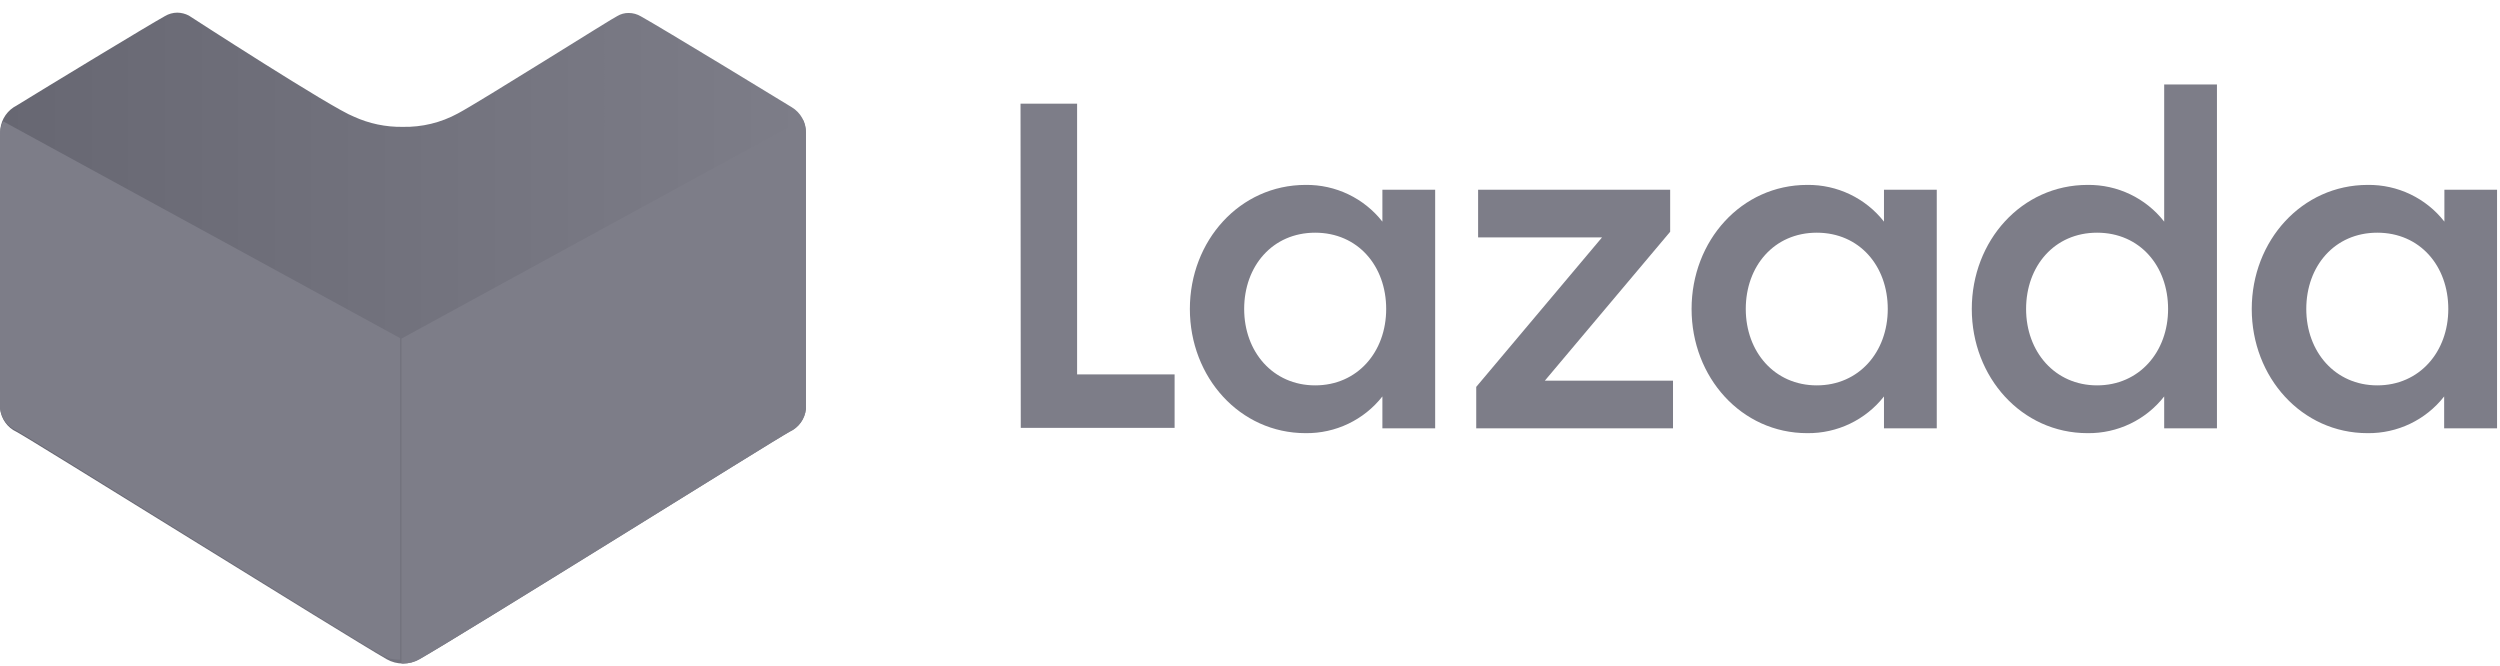
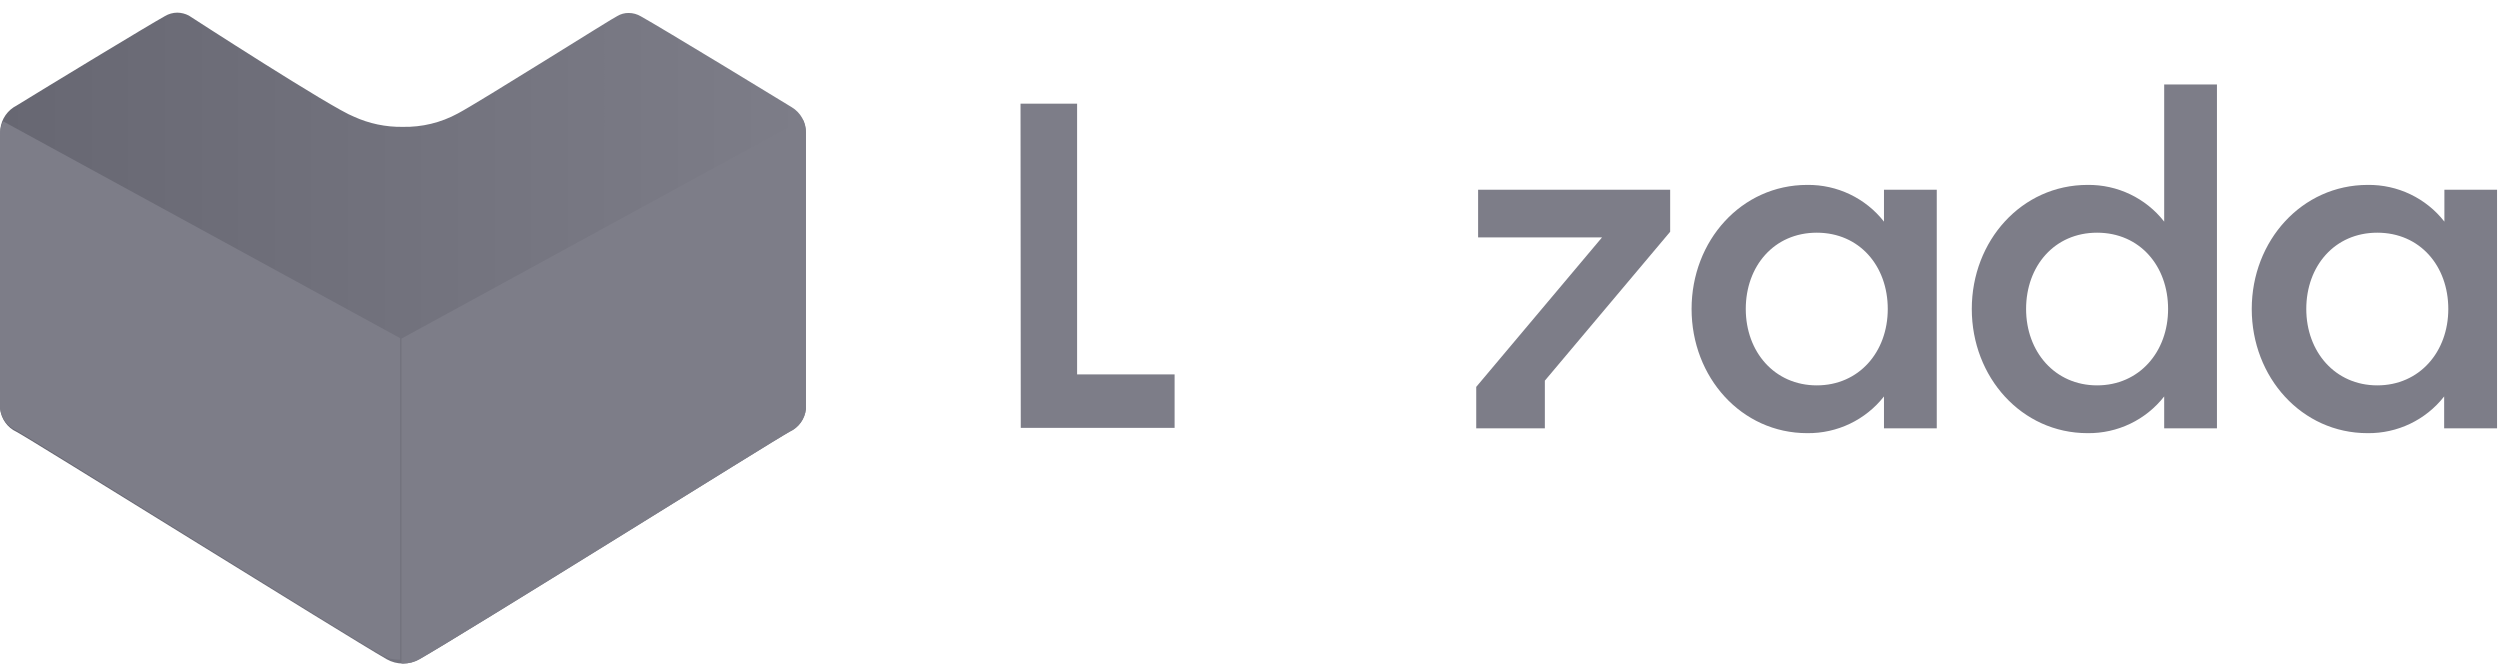
<svg xmlns="http://www.w3.org/2000/svg" width="169" height="45" viewBox="0 0 169 45" fill="none">
  <g clip-path="url(#clip0_25_3031)">
    <path d="M68.988 7.009H72.812V25.311H79.403V28.923H69.004L68.988 7.009Z" fill="#7D7D88" />
-     <path d="M88.258 12.5C90.284 12.475 92.204 13.393 93.45 14.982V12.826H97.017V28.955H93.45V26.799C92.204 28.388 90.284 29.306 88.258 29.281C83.811 29.281 80.435 25.502 80.435 20.887C80.435 16.271 83.811 12.5 88.258 12.5ZM88.906 15.73C86.018 15.73 84.106 17.99 84.106 20.887C84.106 23.783 86.05 26.051 88.906 26.051C91.762 26.051 93.706 23.791 93.706 20.887C93.706 17.982 91.793 15.73 88.906 15.73Z" fill="#7D7D88" />
-     <path d="M99.793 26.154L108.296 16.049H99.92V12.826H112.903V15.667L104.432 25.732H113.095V28.955H99.793V26.154Z" fill="#7D7D88" />
+     <path d="M99.793 26.154L108.296 16.049H99.92V12.826H112.903V15.667L104.432 25.732V28.955H99.793V26.154Z" fill="#7D7D88" />
    <path d="M122.166 12.5C124.191 12.475 126.112 13.393 127.357 14.982V12.826H130.925V28.955H127.357V26.799C126.112 28.388 124.191 29.306 122.166 29.281C117.719 29.281 114.351 25.502 114.351 20.887C114.351 16.271 117.719 12.5 122.166 12.5ZM122.814 15.73C119.926 15.73 118.014 17.99 118.014 20.887C118.014 23.783 119.958 26.051 122.814 26.051C125.669 26.051 127.613 23.791 127.613 20.887C127.613 17.982 125.701 15.73 122.814 15.73Z" fill="#7D7D88" />
    <path d="M141.116 12.5C143.139 12.473 145.058 13.392 146.299 14.982V5.712H149.866V28.955H146.299V26.799C145.058 28.389 143.139 29.308 141.116 29.281C136.668 29.281 133.293 25.502 133.293 20.887C133.293 16.271 136.668 12.5 141.116 12.5ZM141.763 15.73C138.875 15.73 136.964 17.99 136.964 20.887C136.964 23.783 138.916 26.051 141.763 26.051C144.611 26.051 146.563 23.791 146.563 20.887C146.563 17.982 144.651 15.73 141.763 15.73Z" fill="#7D7D88" />
    <path d="M160.057 12.5C162.08 12.473 164 13.392 165.241 14.982V12.826H168.8V28.955H165.225V26.799C163.983 28.389 162.065 29.308 160.041 29.281C155.594 29.281 152.218 25.502 152.218 20.887C152.218 16.271 155.61 12.5 160.057 12.5ZM160.705 15.73C157.817 15.73 155.905 17.99 155.905 20.887C155.905 23.783 157.857 26.051 160.705 26.051C163.553 26.051 165.505 23.791 165.505 20.887C165.505 17.982 163.593 15.73 160.705 15.73Z" fill="#7D7D88" />
    <path d="M27.252 44.855C26.866 44.858 26.485 44.759 26.148 44.569C23.266 42.911 1.923 29.599 1.117 29.192C0.504 28.908 0.085 28.324 0.013 27.655V8.983C-0.003 8.286 0.343 7.63 0.929 7.247L1.084 7.159C3.149 5.885 10.061 1.69 11.154 1.086C11.405 0.937 11.69 0.858 11.982 0.855C12.255 0.858 12.524 0.926 12.766 1.053C12.766 1.053 22.438 7.324 23.918 7.884C24.956 8.359 26.088 8.595 27.23 8.576C28.525 8.603 29.804 8.293 30.94 7.676C32.386 6.918 41.628 1.086 41.728 1.086C41.961 0.946 42.228 0.873 42.501 0.877C42.792 0.878 43.078 0.958 43.329 1.108C44.587 1.8 53.156 7.017 53.52 7.247C54.123 7.609 54.488 8.261 54.48 8.961V27.633C54.413 28.304 53.993 28.889 53.376 29.17C52.57 29.61 31.293 42.922 28.356 44.547C28.022 44.745 27.641 44.851 27.252 44.855Z" fill="url(#paint0_linear_25_3031)" />
    <path d="M27.142 44.855L27.252 44.855C27.639 44.858 28.02 44.759 28.356 44.569C31.238 42.911 52.57 29.599 53.376 29.192C53.993 28.911 54.413 28.326 54.48 27.655V8.983C54.484 8.667 54.412 8.354 54.271 8.071L27.142 22.888V44.855Z" fill="#7D7D88" />
    <path d="M27.047 44.592L26.938 44.592C26.556 44.594 26.179 44.497 25.846 44.309C22.995 42.668 1.89 29.498 1.093 29.096C0.483 28.818 0.067 28.239 0 27.575V9.102C-0.003 8.789 0.068 8.48 0.208 8.2L27.047 22.858V44.592Z" fill="#7D7D88" />
  </g>
  <defs>
    <linearGradient id="paint0_linear_25_3031" x1="54.481" y1="22.855" x2="0.012" y2="22.855" gradientUnits="userSpaceOnUse">
      <stop stop-color="#7D7D88" />
      <stop offset="1" stop-color="#676772" />
    </linearGradient>
    <clipPath id="clip0_25_3031">
      <rect width="168.8" height="44" fill="white" transform="translate(0 0.855)" />
    </clipPath>
  </defs>
</svg>